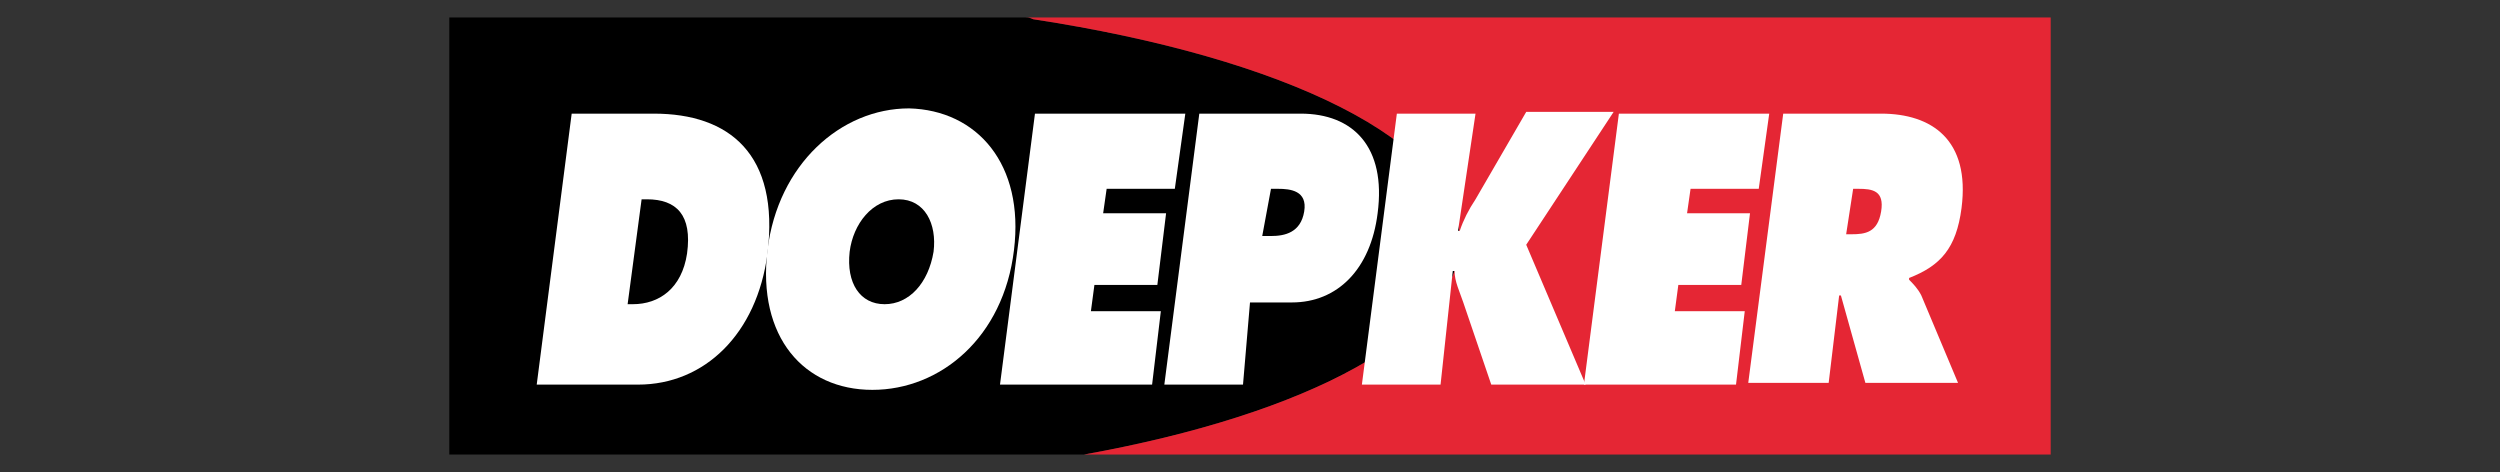
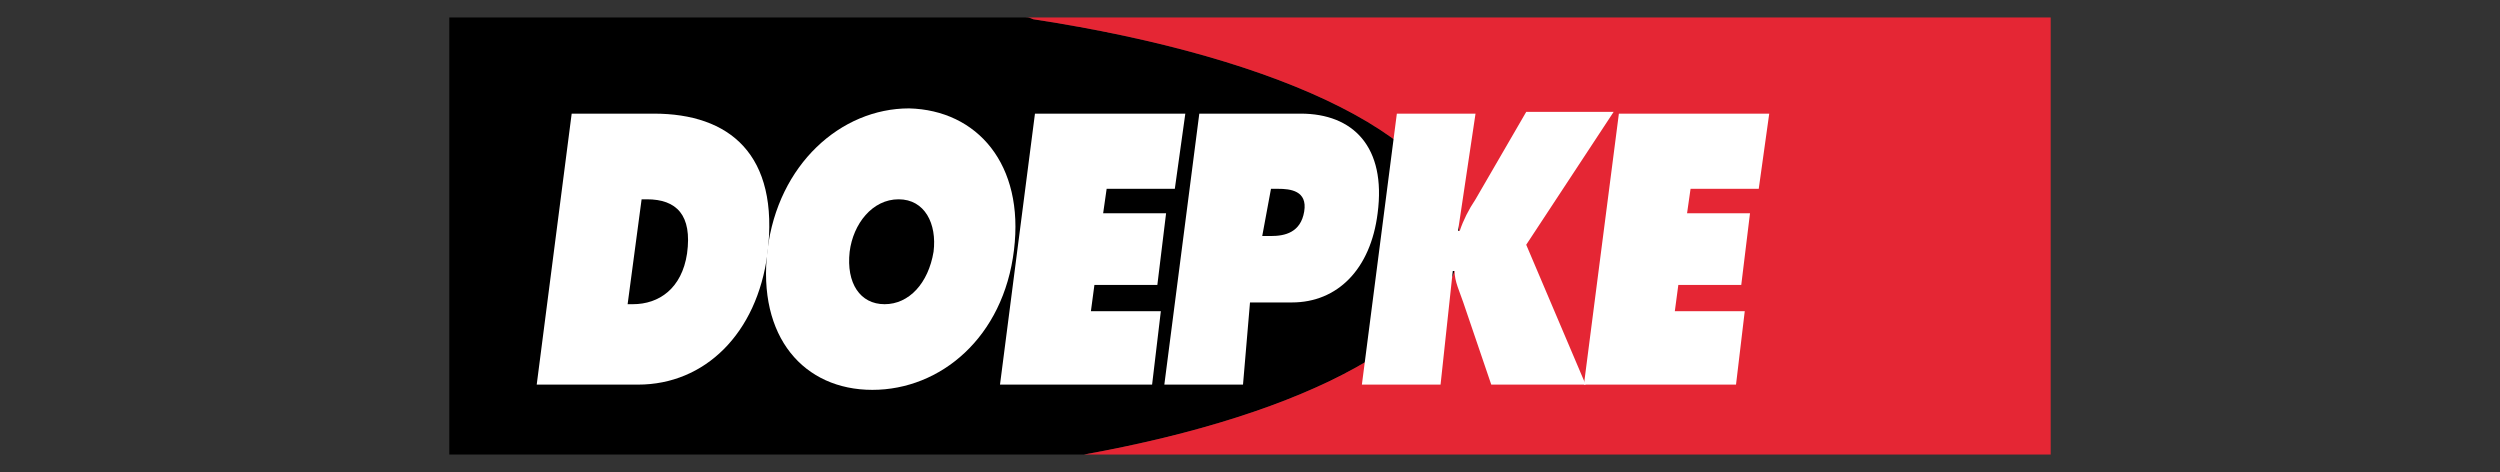
<svg xmlns="http://www.w3.org/2000/svg" version="1.1" id="Layer_1" x="0px" y="0px" viewBox="0 0 143 27" style="enable-background:new 0 0 143 27;" xml:space="preserve">
  <rect x="0" y="0" width="143" height="27" fill="#333333" stroke="none" />
  <style type="text/css"> .st0{fill-rule:evenodd;clip-rule:evenodd;} .st1{fill-rule:evenodd;clip-rule:evenodd;fill:#E52634;} .st2{fill-rule:evenodd;clip-rule:evenodd;fill:#FFFFFF;} </style>
  <path class="st0" d="M58.6,1c0.2,0,0.3,0,0.5,0.1c14.4,2.2,24.4,7,24.4,12.7c0,5.3-8.7,9.9-21.5,12.2H25.7v-5.7V7.2V1H58.6L58.6,1z" />
  <path class="st1" d="M58.6,1c0.2,0,0.3,0,0.5,0.1c14.4,2.2,24.4,7,24.4,12.7c0,5.3-8.7,9.9-21.5,12.2h55.3V1H58.6L58.6,1z" />
  <path class="st2" d="M32.7,6.5h4.7c4.3,0,7.2,2.3,6.5,8c-0.6,4.6-3.6,7.5-7.4,7.5h-5.8L32.7,6.5L32.7,6.5z M35.9,17.4h0.3 c1.5,0,2.8-0.9,3.1-2.9c0.3-2.2-0.6-3.1-2.3-3.1h-0.3L35.9,17.4L35.9,17.4z" />
  <path class="st2" d="M58,14.3c-0.6,5-4.2,8-8.1,8c-3.9,0-6.6-3-6-8c0.6-4.9,4.2-8.1,8.1-8.1C55.9,6.3,58.6,9.4,58,14.3L58,14.3z M48.6,14.4c-0.2,1.8,0.6,3,2,3c1.4,0,2.5-1.2,2.8-3c0.2-1.6-0.5-3-2-3C49.9,11.4,48.8,12.8,48.6,14.4L48.6,14.4z" />
  <polygon class="st2" points="59.2,6.5 67.8,6.5 67.2,10.8 63.3,10.8 63.1,12.2 66.7,12.2 66.2,16.3 62.6,16.3 62.4,17.8 66.4,17.8 65.9,22 57.2,22 59.2,6.5 " />
  <path class="st2" d="M68.6,6.5h5.8c3,0,4.9,1.9,4.4,5.7c-0.4,3.2-2.3,5.1-4.9,5.1h-2.4L71.1,22h-4.5L68.6,6.5L68.6,6.5z M72.2,13.5 h0.5c0.8,0,1.7-0.2,1.9-1.4c0.2-1.2-0.8-1.3-1.5-1.3h-0.4L72.2,13.5L72.2,13.5z" />
  <path class="st2" d="M79.9,6.5h4.5l-1,6.7h0.1c0.2-0.6,0.5-1.2,0.9-1.8l2.9-5h5l-5,7.6l3.4,8h-5.4l-1.6-4.7 c-0.2-0.6-0.5-1.2-0.5-1.8h-0.1L82.4,22h-4.5L79.9,6.5L79.9,6.5z" />
  <polygon class="st2" points="92.6,6.5 101.2,6.5 100.6,10.8 96.7,10.8 96.5,12.2 100.1,12.2 99.6,16.3 96,16.3 95.8,17.8 99.8,17.8 99.3,22 90.6,22 92.6,6.5 " />
-   <path class="st2" d="M102,6.5h5.6c2.9,0,5.1,1.5,4.6,5.4c-0.3,2.3-1.2,3.3-3,4l0,0.1c0.2,0.2,0.5,0.5,0.7,0.9l2.1,5h-5.3l-1.4-5 h-0.1l-0.6,5H100L102,6.5L102,6.5z M105.6,13.4h0.3c0.8,0,1.5-0.1,1.7-1.3c0.2-1.2-0.5-1.3-1.3-1.3H106L105.6,13.4L105.6,13.4z" />
</svg>